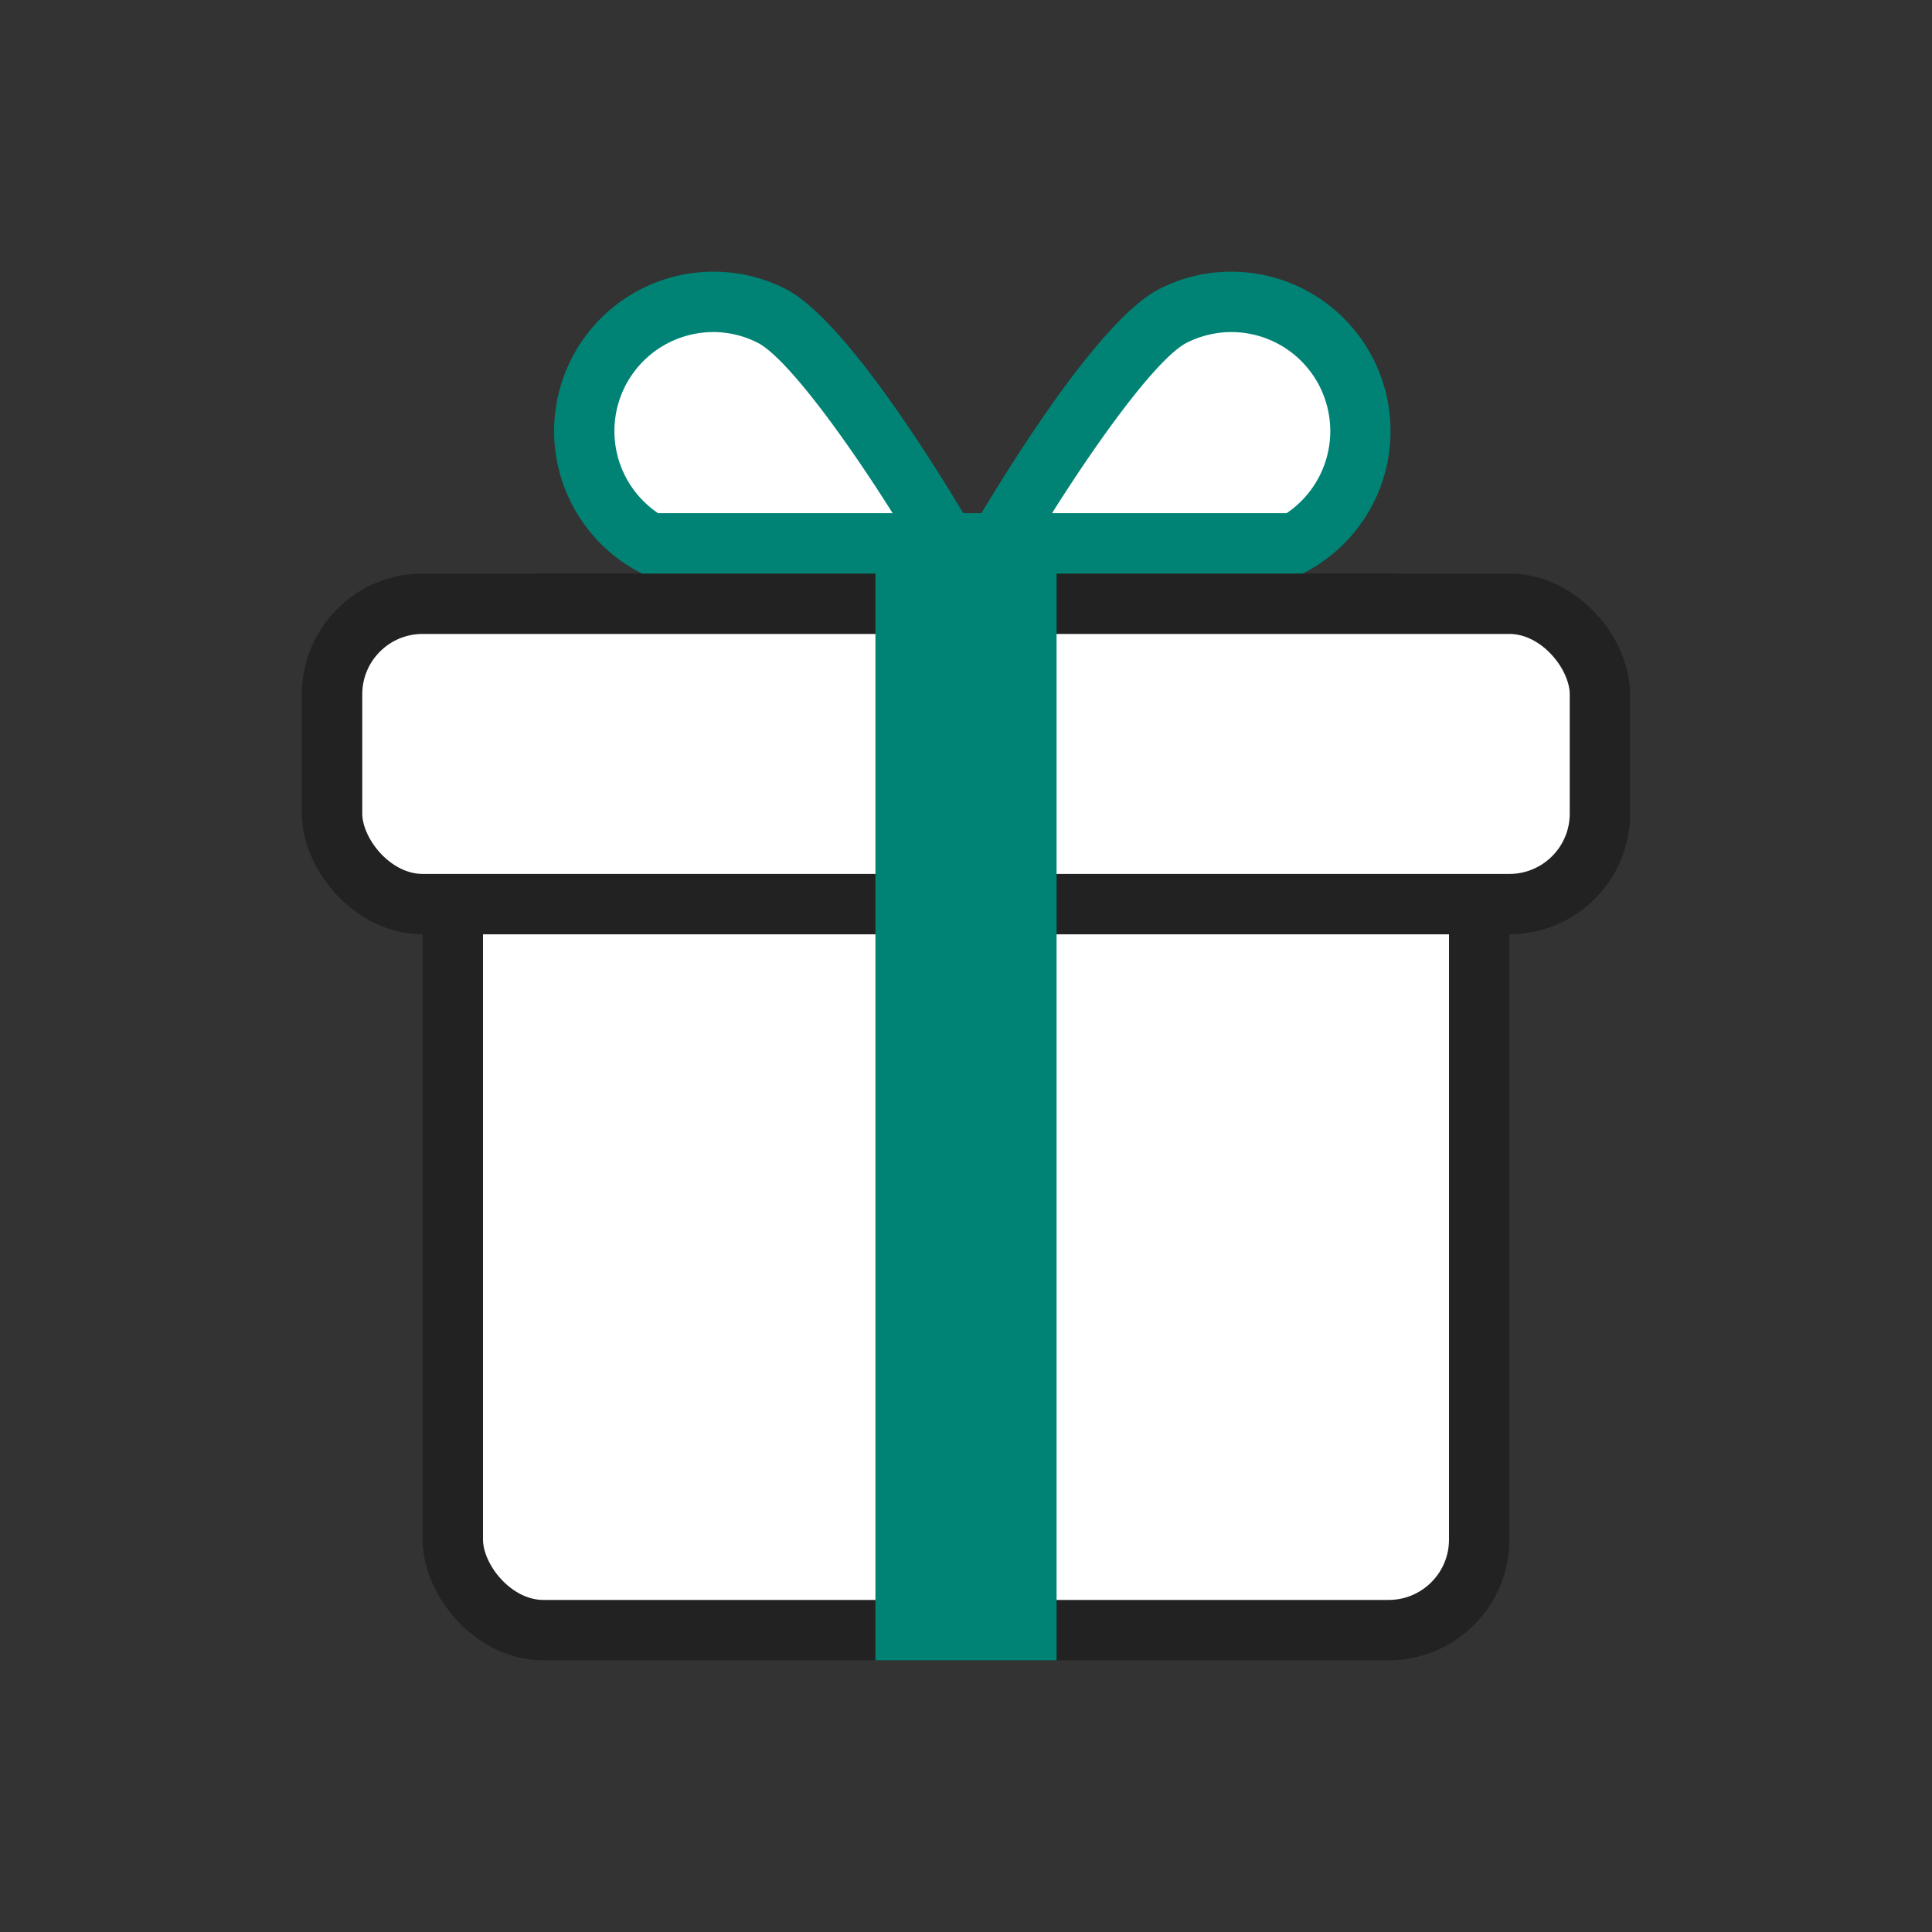
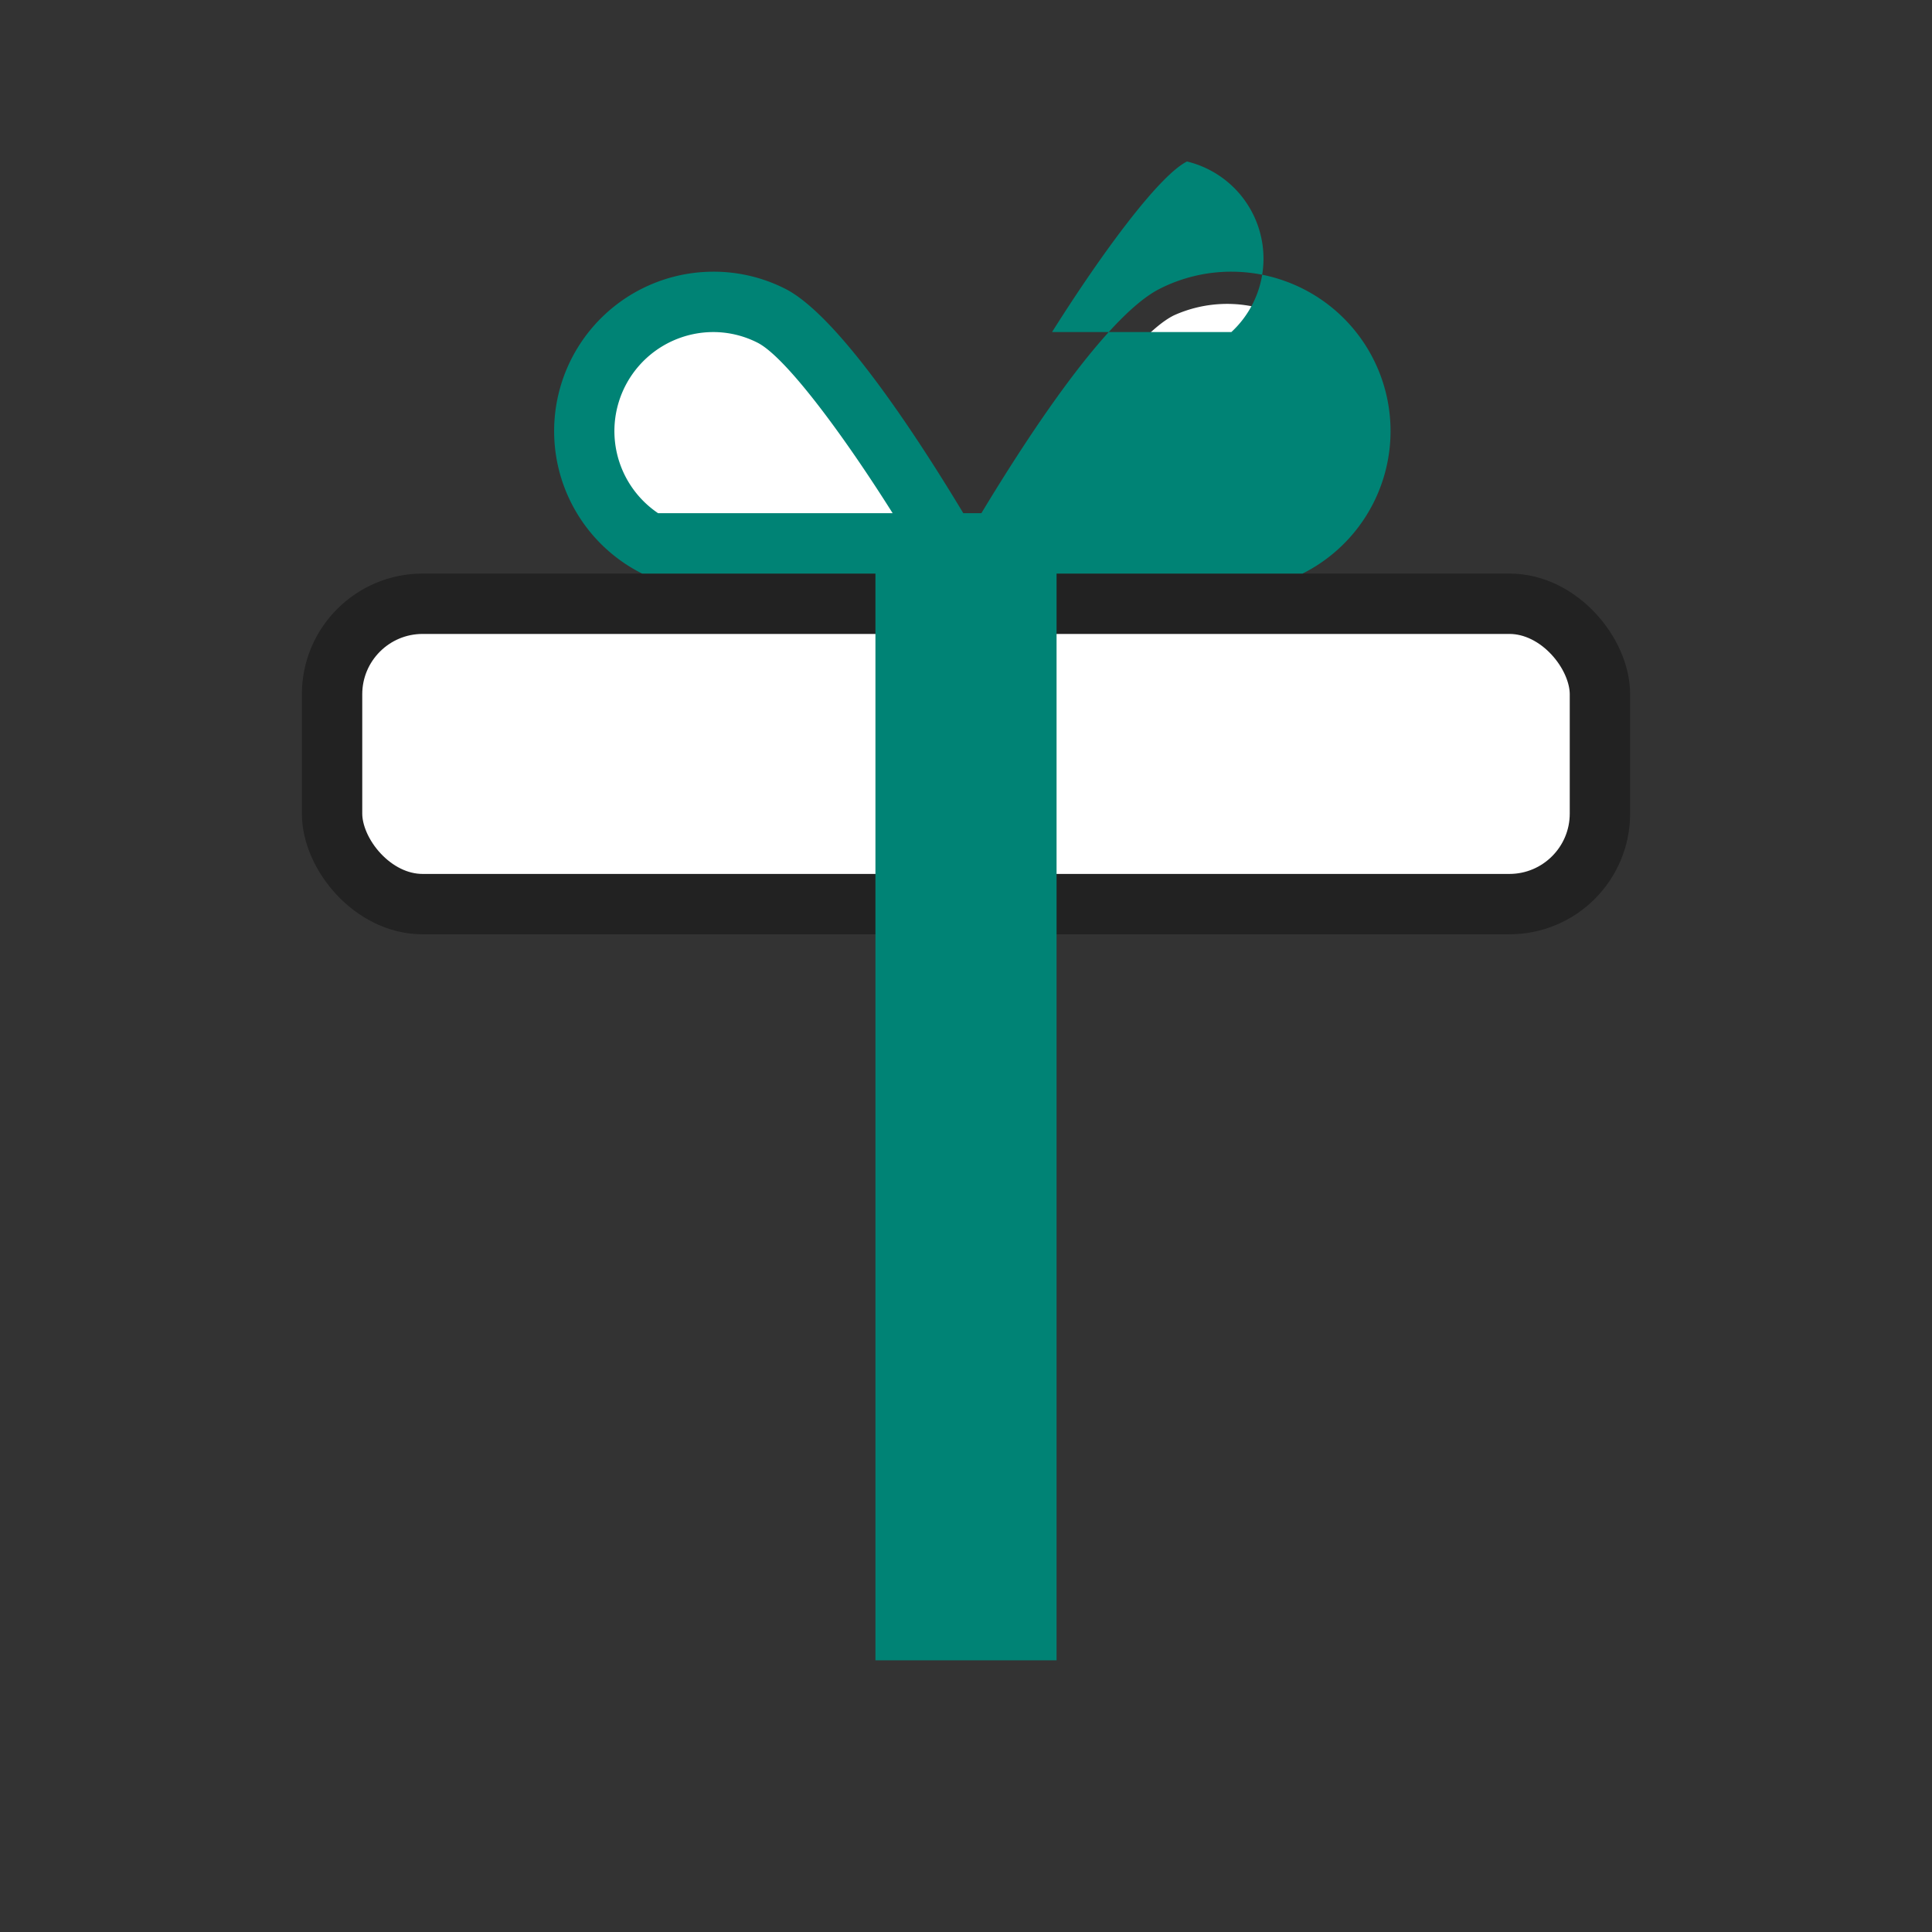
<svg xmlns="http://www.w3.org/2000/svg" viewBox="0 0 64 64">
  <rect x="0" y="0" width="64" height="64" fill="#333333" stroke="none" />
  <defs>
    <style>.a,.c{fill:#fff;}.a{stroke:#222;stroke-linecap:round;stroke-miterlimit:10;stroke-width:2px;}.b{fill:#008375;}</style>
  </defs>
-   <rect class="a" x="15" y="20" width="34" height="34" rx="3" />
  <rect class="a" x="11" y="20" width="42" height="9.95" rx="3" />
  <rect class="b" x="29" y="17" width="6" height="38" />
  <path class="c" d="M21.52,18a4.28,4.28,0,0,1,2.11-8,4.22,4.22,0,0,1,1.91.45c1.44.72,4,4.55,5.81,7.55Z" />
  <path class="b" d="M23.63,11h0a3.24,3.24,0,0,1,1.46.35c.9.45,2.76,2.92,4.48,5.65H21.8a3.28,3.28,0,0,1,1.83-6m0-2a5.28,5.28,0,0,0-2.36,10h11.8S28.6,10.86,26,9.56A5.24,5.24,0,0,0,23.63,9Z" />
  <path class="c" d="M33.07,18c1.77-3,4.37-6.83,5.81-7.55a4.28,4.28,0,0,1,4,7.55Z" />
-   <path class="b" d="M40.79,11a3.28,3.28,0,0,1,1.83,6H34.85c1.72-2.73,3.57-5.2,4.47-5.65A3.31,3.31,0,0,1,40.79,11m0-2a5.24,5.24,0,0,0-2.36.56C35.82,10.86,31.35,19,31.35,19h11.8A5.28,5.28,0,0,0,40.79,9Z" />
+   <path class="b" d="M40.79,11H34.85c1.72-2.73,3.57-5.2,4.47-5.65A3.31,3.31,0,0,1,40.79,11m0-2a5.24,5.24,0,0,0-2.36.56C35.82,10.86,31.35,19,31.35,19h11.8A5.28,5.28,0,0,0,40.79,9Z" />
</svg>